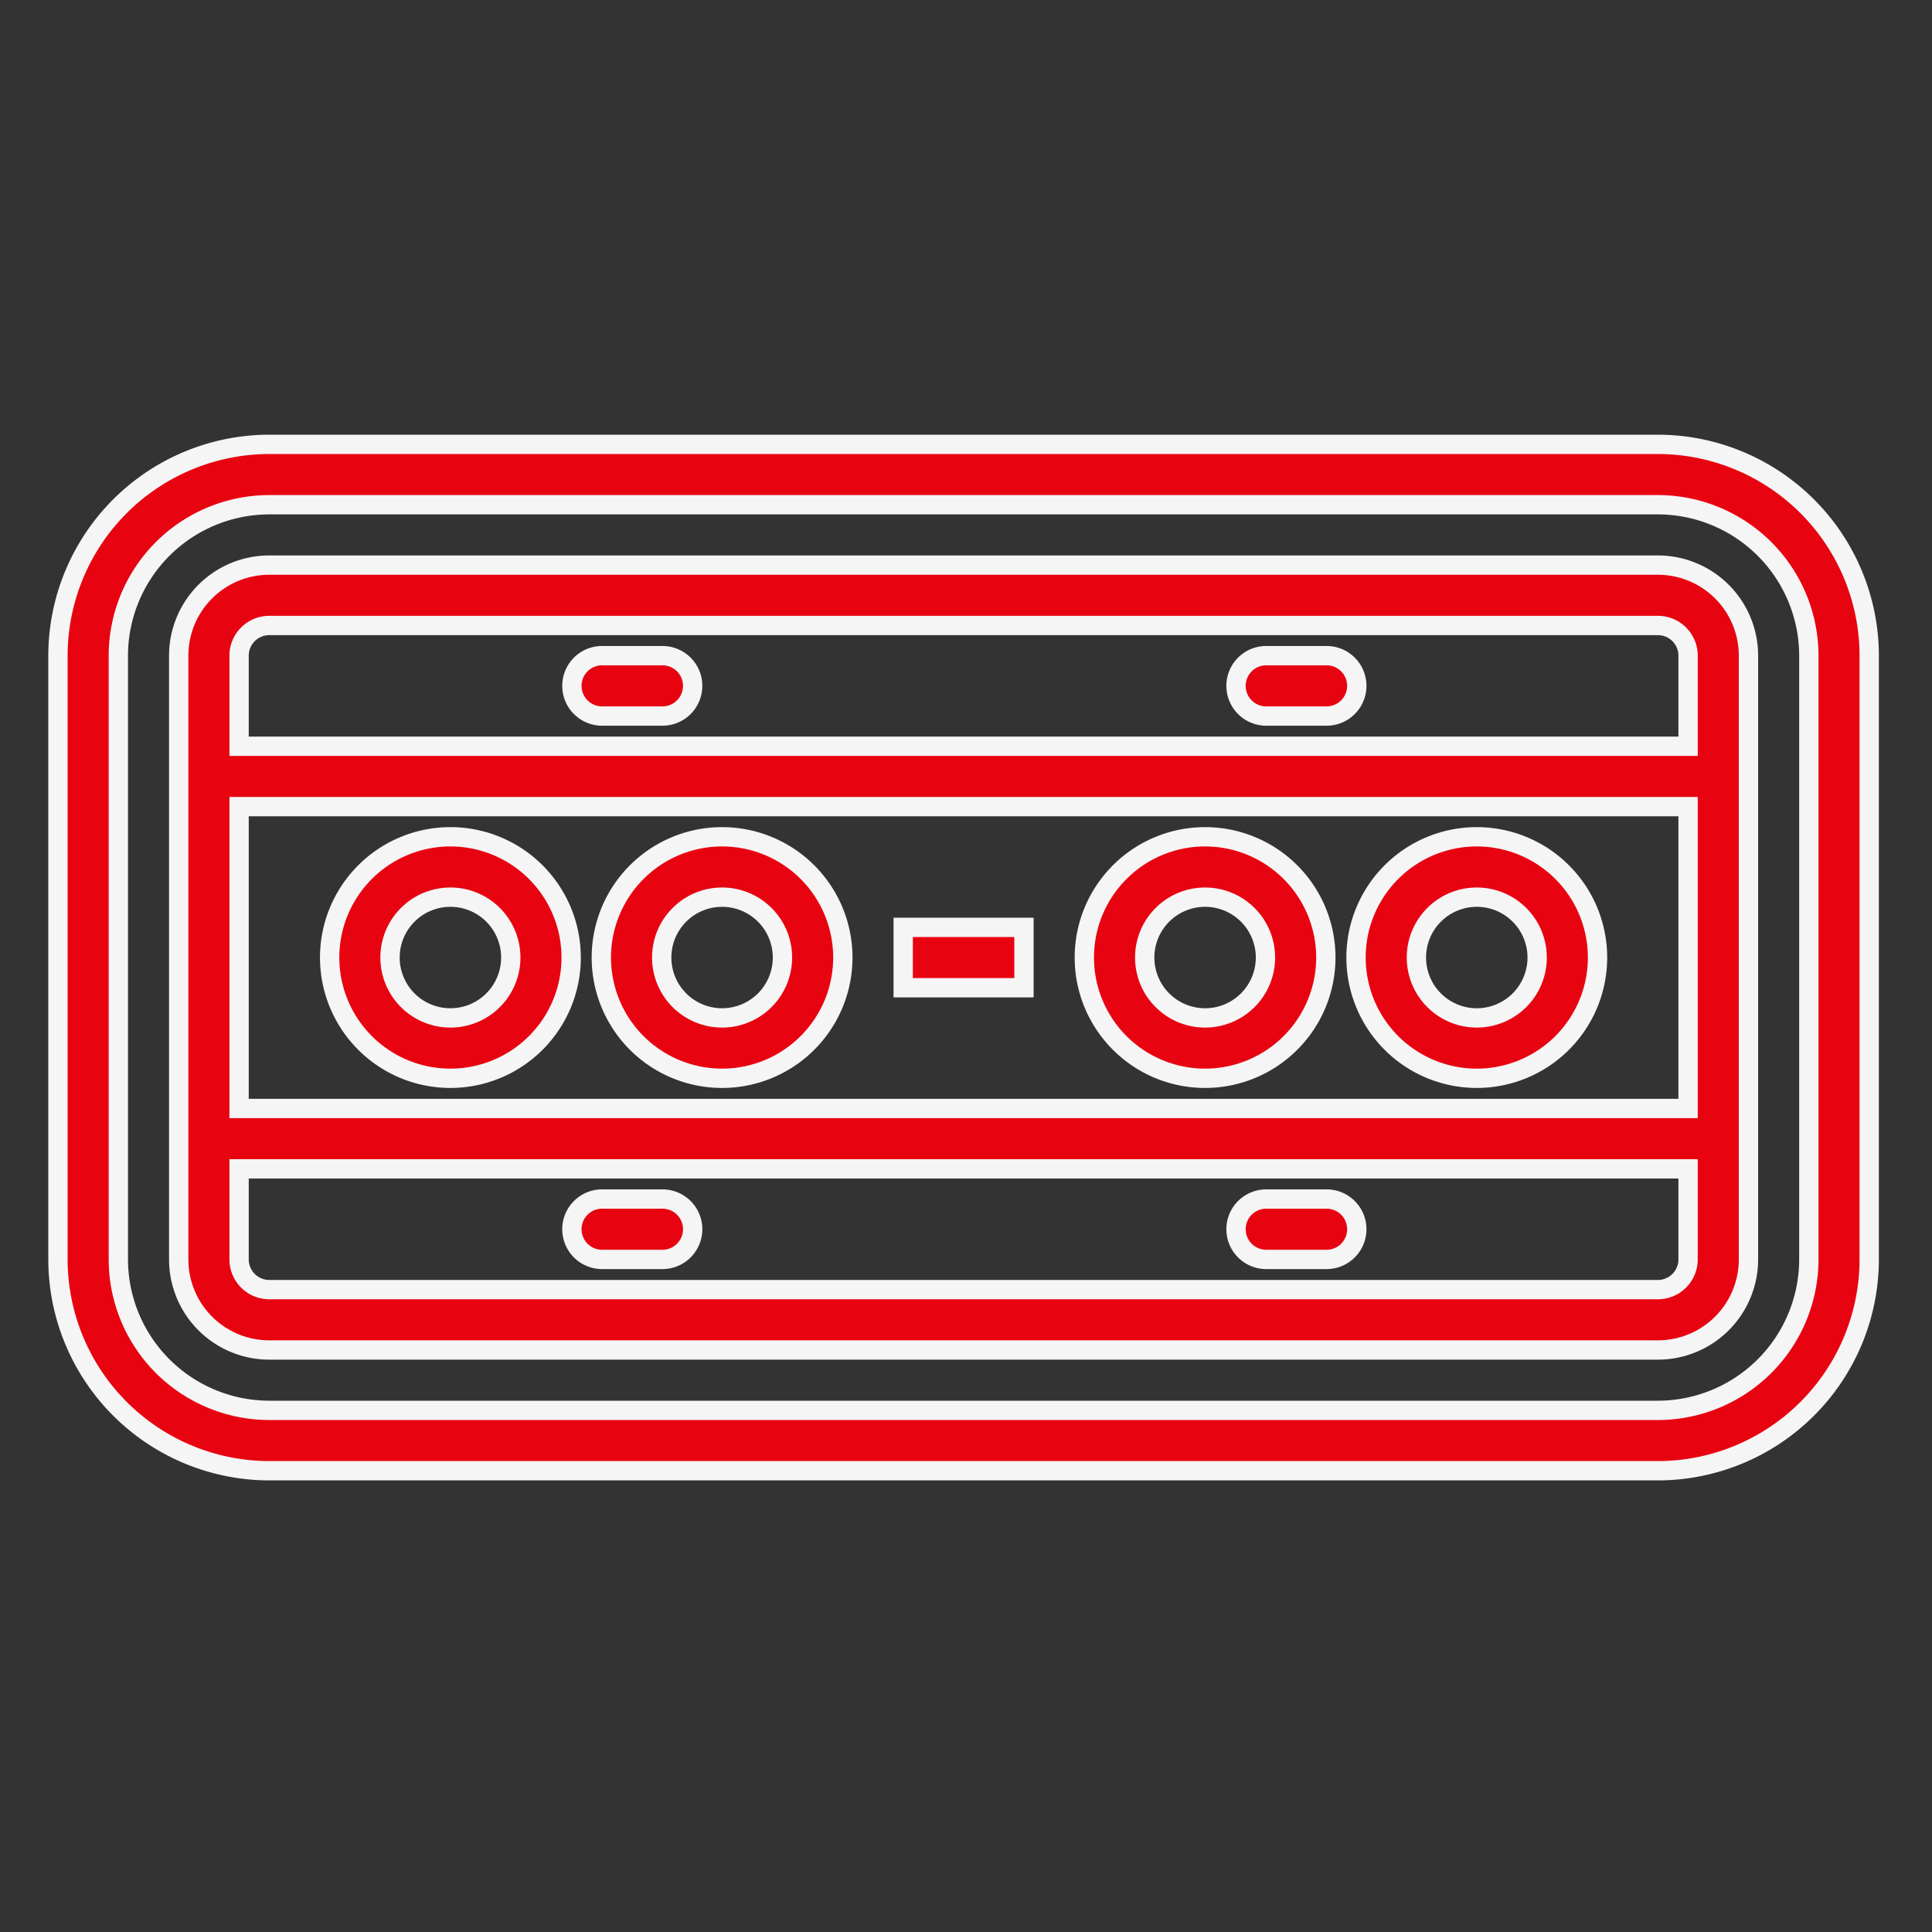
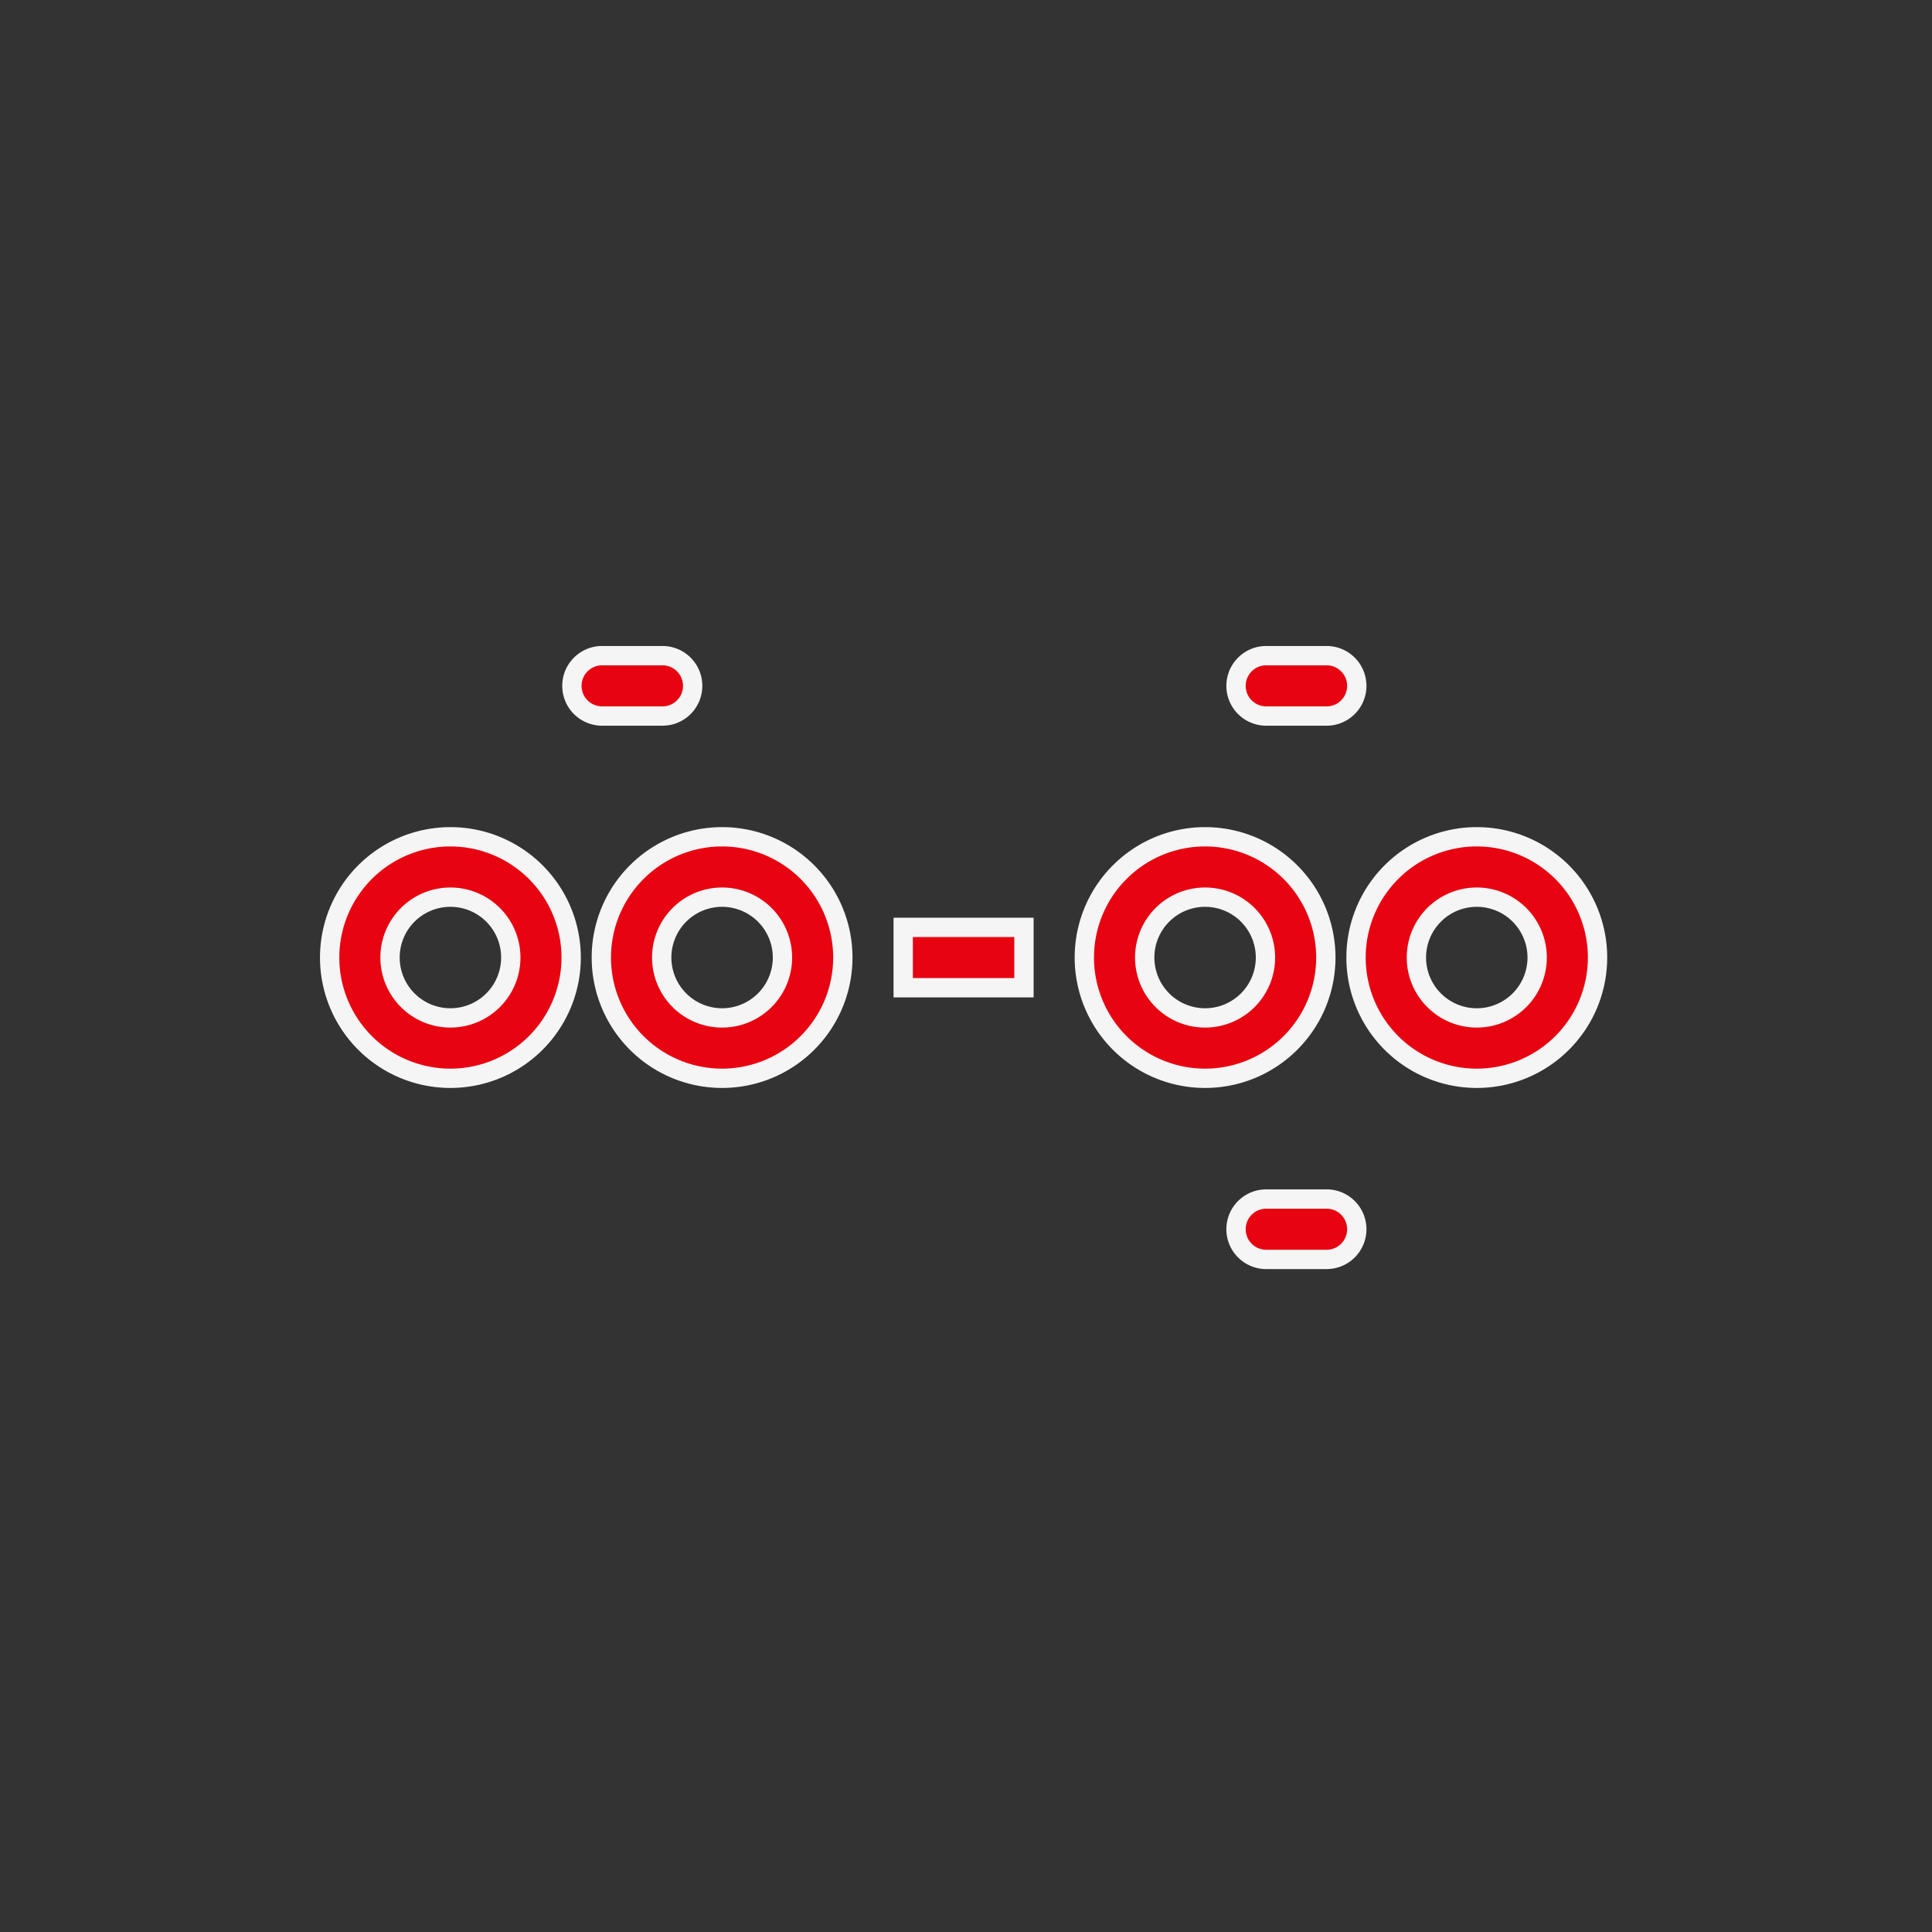
<svg xmlns="http://www.w3.org/2000/svg" width="100" height="100" viewBox="0 0 100 100">
  <rect x="0" y="0" width="100" height="100" fill="#333333" stroke="none" />
  <g id="Group_99" data-name="Group 99" transform="translate(-1 -1)" style="isolation: isolate">
    <rect id="Rectangle_7" data-name="Rectangle 7" width="100" height="100" transform="translate(1 1)" fill="none" />
    <g id="Group_102" data-name="Group 102" transform="translate(0.875 0.562)">
-       <path id="Path_78" data-name="Path 78" d="M85.938,23.438H14.063A10.949,10.949,0,0,0,3.125,34.375v31.25A10.951,10.951,0,0,0,14.063,76.563H85.938A10.95,10.95,0,0,0,96.875,65.625V34.375A10.949,10.949,0,0,0,85.938,23.438ZM93.75,65.625a7.822,7.822,0,0,1-7.812,7.813H14.063A7.823,7.823,0,0,1,6.25,65.625V34.375a7.821,7.821,0,0,1,7.813-7.812H85.938a7.821,7.821,0,0,1,7.812,7.812Z" fill="#e80311" stroke="#f5f5f5" stroke-width="1" />
-       <path id="Path_79" data-name="Path 79" d="M85.938,29.688H14.063a4.687,4.687,0,0,0-4.688,4.687v31.25a4.688,4.688,0,0,0,4.688,4.688H85.938a4.688,4.688,0,0,0,4.687-4.688V34.375A4.687,4.687,0,0,0,85.938,29.688ZM14.063,32.813H85.938A1.562,1.562,0,0,1,87.5,34.375v4.688h-75V34.375A1.562,1.562,0,0,1,14.063,32.813ZM87.5,42.188V57.813h-75V42.188Zm-1.562,25H14.063A1.563,1.563,0,0,1,12.5,65.625V60.938h75v4.687A1.563,1.563,0,0,1,85.938,67.188Z" fill="#e80311" stroke="#f5f5f5" stroke-width="1" />
      <path id="Path_80" data-name="Path 80" d="M31.25,37.5h3.125a1.563,1.563,0,1,0,0-3.125H31.25a1.563,1.563,0,0,0,0,3.125Z" fill="#e80311" stroke="#f5f5f5" stroke-width="1" />
      <path id="Path_81" data-name="Path 81" d="M65.625,37.5H68.75a1.563,1.563,0,1,0,0-3.125H65.625a1.563,1.563,0,0,0,0,3.125Z" fill="#e80311" stroke="#f5f5f5" stroke-width="1" />
-       <path id="Path_82" data-name="Path 82" d="M34.375,62.5H31.25a1.563,1.563,0,0,0,0,3.125h3.125a1.563,1.563,0,1,0,0-3.125Z" fill="#e80311" stroke="#f5f5f5" stroke-width="1" />
      <path id="Path_83" data-name="Path 83" d="M68.75,62.5H65.625a1.563,1.563,0,0,0,0,3.125H68.75a1.563,1.563,0,1,0,0-3.125Z" fill="#e80311" stroke="#f5f5f5" stroke-width="1" />
      <rect id="Rectangle_4" data-name="Rectangle 4" width="6.25" height="3.125" transform="translate(46.875 48.438)" fill="#e80311" stroke="#f5f5f5" stroke-width="1" />
      <path id="Path_84" data-name="Path 84" d="M23.438,56.25A6.25,6.25,0,1,0,17.188,50,6.25,6.25,0,0,0,23.438,56.25Zm0-9.375A3.125,3.125,0,1,1,20.313,50,3.125,3.125,0,0,1,23.438,46.875Z" fill="#e80311" stroke="#f5f5f5" stroke-width="1" />
      <path id="Path_85" data-name="Path 85" d="M37.5,56.25A6.25,6.25,0,1,0,31.25,50,6.25,6.25,0,0,0,37.5,56.25Zm0-9.375A3.125,3.125,0,1,1,34.375,50,3.125,3.125,0,0,1,37.5,46.875Z" fill="#e80311" stroke="#f5f5f5" stroke-width="1" />
      <path id="Path_86" data-name="Path 86" d="M62.5,56.25A6.25,6.25,0,1,0,56.25,50,6.25,6.25,0,0,0,62.5,56.25Zm0-9.375A3.125,3.125,0,1,1,59.375,50,3.125,3.125,0,0,1,62.5,46.875Z" fill="#e80311" stroke="#f5f5f5" stroke-width="1" />
      <path id="Path_87" data-name="Path 87" d="M76.563,56.25A6.25,6.25,0,1,0,70.313,50,6.25,6.25,0,0,0,76.563,56.25Zm0-9.375A3.125,3.125,0,1,1,73.438,50,3.125,3.125,0,0,1,76.563,46.875Z" fill="#e80311" stroke="#f5f5f5" stroke-width="1" />
    </g>
  </g>
</svg>